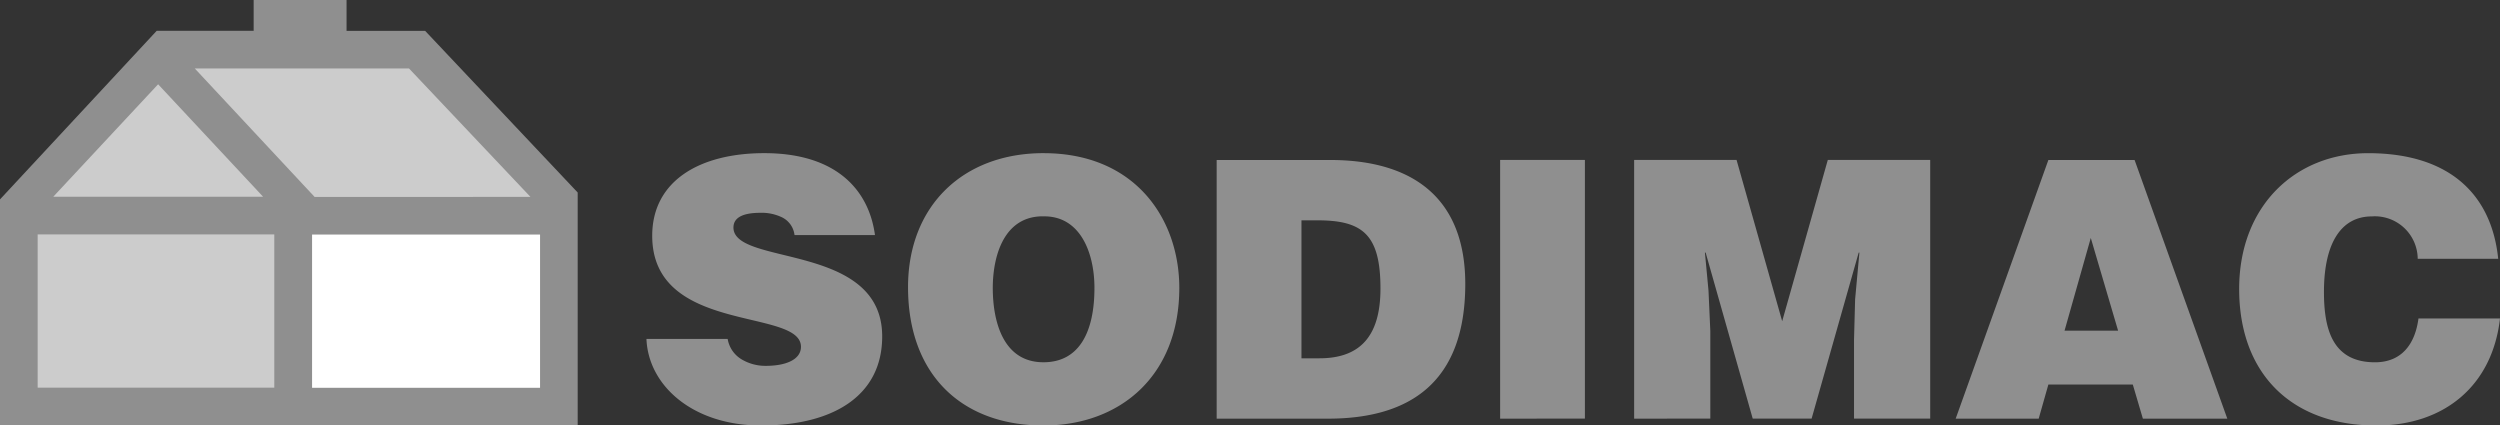
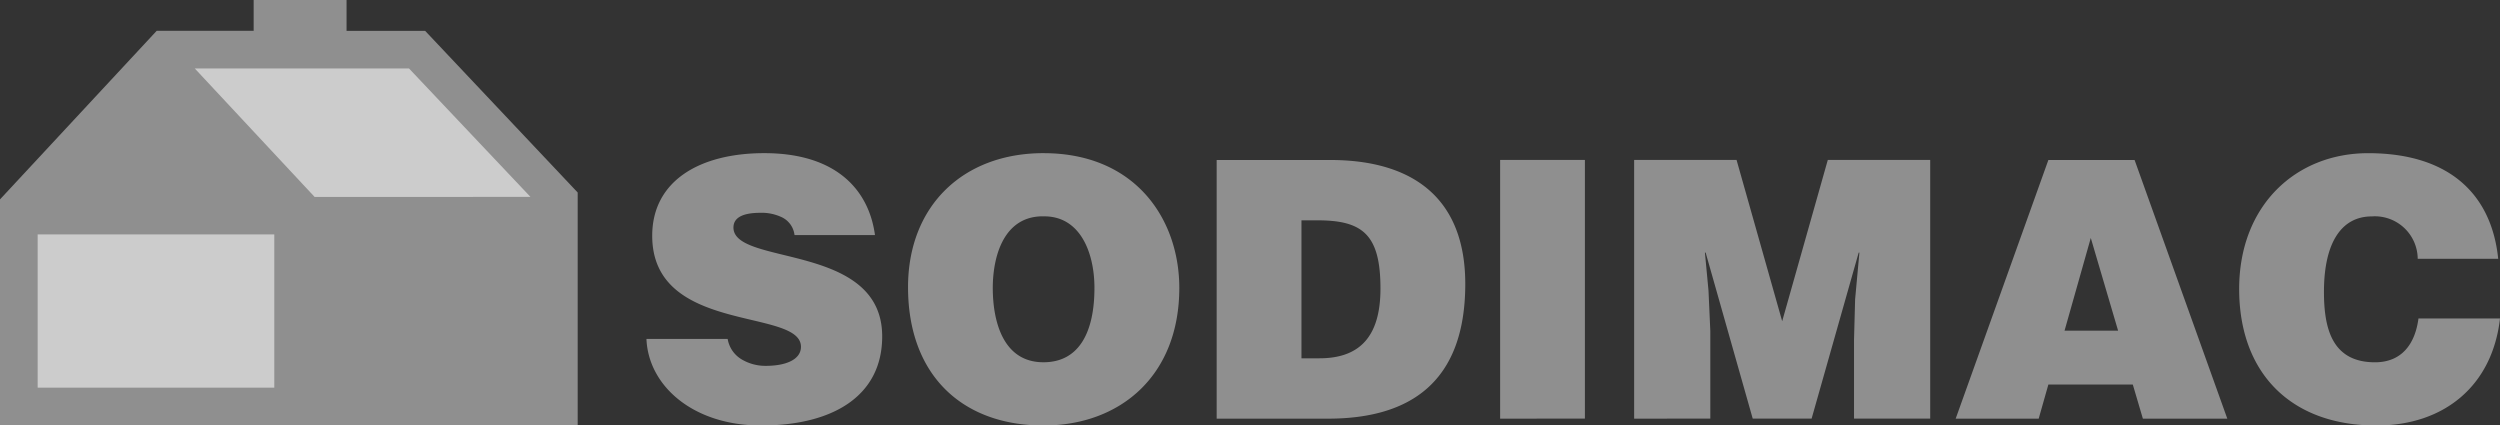
<svg xmlns="http://www.w3.org/2000/svg" width="154.833" height="26.348" viewBox="0 0 154.833 26.348">
  <rect x="0" y="0" width="154.833" height="26.348" fill="#333333" stroke="none" />
  <g id="sodimac-homecenter" transform="translate(31.536 -89.197)">
    <path id="Trazado_951" data-name="Trazado 951" d="M48.632,35.719V33.81h5.753v1.91h4.867L68.7,45.733V60.158q-17.891,0-35.782-.008V46.164l9.709-10.446h6Z" transform="translate(-64.458 55.387)" fill="#8f8f8f" fill-rule="evenodd" />
    <path id="Trazado_952" data-name="Trazado 952" d="M17.671,138.2a1.4,1.4,0,0,0-.756-1.089,2.9,2.9,0,0,0-1.357-.289c-1.157,0-1.669.333-1.669.912,0,2.4,9.212.912,9.212,6.742,0,3.716-3.093,5.519-7.5,5.519-4.227,0-6.986-2.47-7.1-5.363h5.029a1.821,1.821,0,0,0,.868,1.268,2.871,2.871,0,0,0,1.491.4c1.313,0,2.181-.422,2.181-1.179,0-2.426-9.212-.756-9.212-6.876,0-3.4,2.937-5.118,6.942-5.118,4.45,0,6.475,2.271,6.854,5.074H17.671Zm15.376-1.157c2.314-.067,3.2,2.248,3.2,4.428,0,2.649-.89,4.607-3.16,4.607-2.515,0-3.137-2.559-3.137-4.607C29.954,139.443,30.666,137.039,33.047,137.039Zm.044-3.916c-4.984,0-8.389,3.271-8.389,8.3,0,5.453,3.36,8.568,8.389,8.568,4.739,0,8.411-3.072,8.411-8.523,0-4.227-2.692-8.344-8.411-8.344Zm15.976,4.161h1c2.8,0,3.894.89,3.894,4.228,0,3.026-1.335,4.317-3.782,4.317H49.068v-8.545Zm1.646,12.283c5.14,0,8.5-2.314,8.5-8.344,0-5.272-3.2-7.676-8.366-7.676H43.816v16.02Zm10.659,0V133.546h5.25v16.021Zm8.3,0V133.546h6.342l2.826,9.99,2.826-9.99h6.342v16.021H83.29v-4.895l.067-2.493.266-2.892h-.045l-2.915,10.279H77.015L74.1,139.287h-.045l.222,2.359.112,2.491v5.43Zm29.972-5.451H96.328l1.625-5.741Zm-4.918,5.451.6-2.114h5.229l.624,2.114h5.229l-5.742-16.02h-5.34l-5.741,16.02Zm23.475-9.9a2.655,2.655,0,0,0-2.848-2.626c-1.846,0-2.959,1.581-2.959,4.673,0,2.248.49,4.362,3.16,4.362,1.692,0,2.492-1.18,2.693-2.715h5.05c-.467,4.138-3.427,6.631-7.654,6.631-5.3,0-8.5-3.249-8.5-8.455,0-5.185,3.516-8.412,7.988-8.412,4.895,0,7.633,2.425,8.055,6.542H118.2Z" transform="translate(0 -34.445)" fill="#8f8f8f" fill-rule="evenodd" />
-     <path id="Trazado_953" data-name="Trazado 953" d="M44.614,59.265H57.607l-6.5-6.964Z" transform="translate(-72.85 42.115)" fill="#ccc" fill-rule="evenodd" />
    <path id="Trazado_954" data-name="Trazado 954" d="M41.183,94.732H55.839V85.241H41.183Z" transform="translate(-70.387 18.474)" fill="#ccc" fill-rule="evenodd" />
-     <path id="Trazado_955" data-name="Trazado 955" d="M101.4,94.759h14.119V85.268H101.4Z" transform="translate(-113.608 18.455)" fill="#fff" fill-rule="evenodd" />
    <path id="Trazado_956" data-name="Trazado 956" d="M96.451,56.786l-7.52-7.952-13.268,0,7.42,7.954Z" transform="translate(-95.134 44.605)" fill="#ccc" fill-rule="evenodd" />
  </g>
</svg>